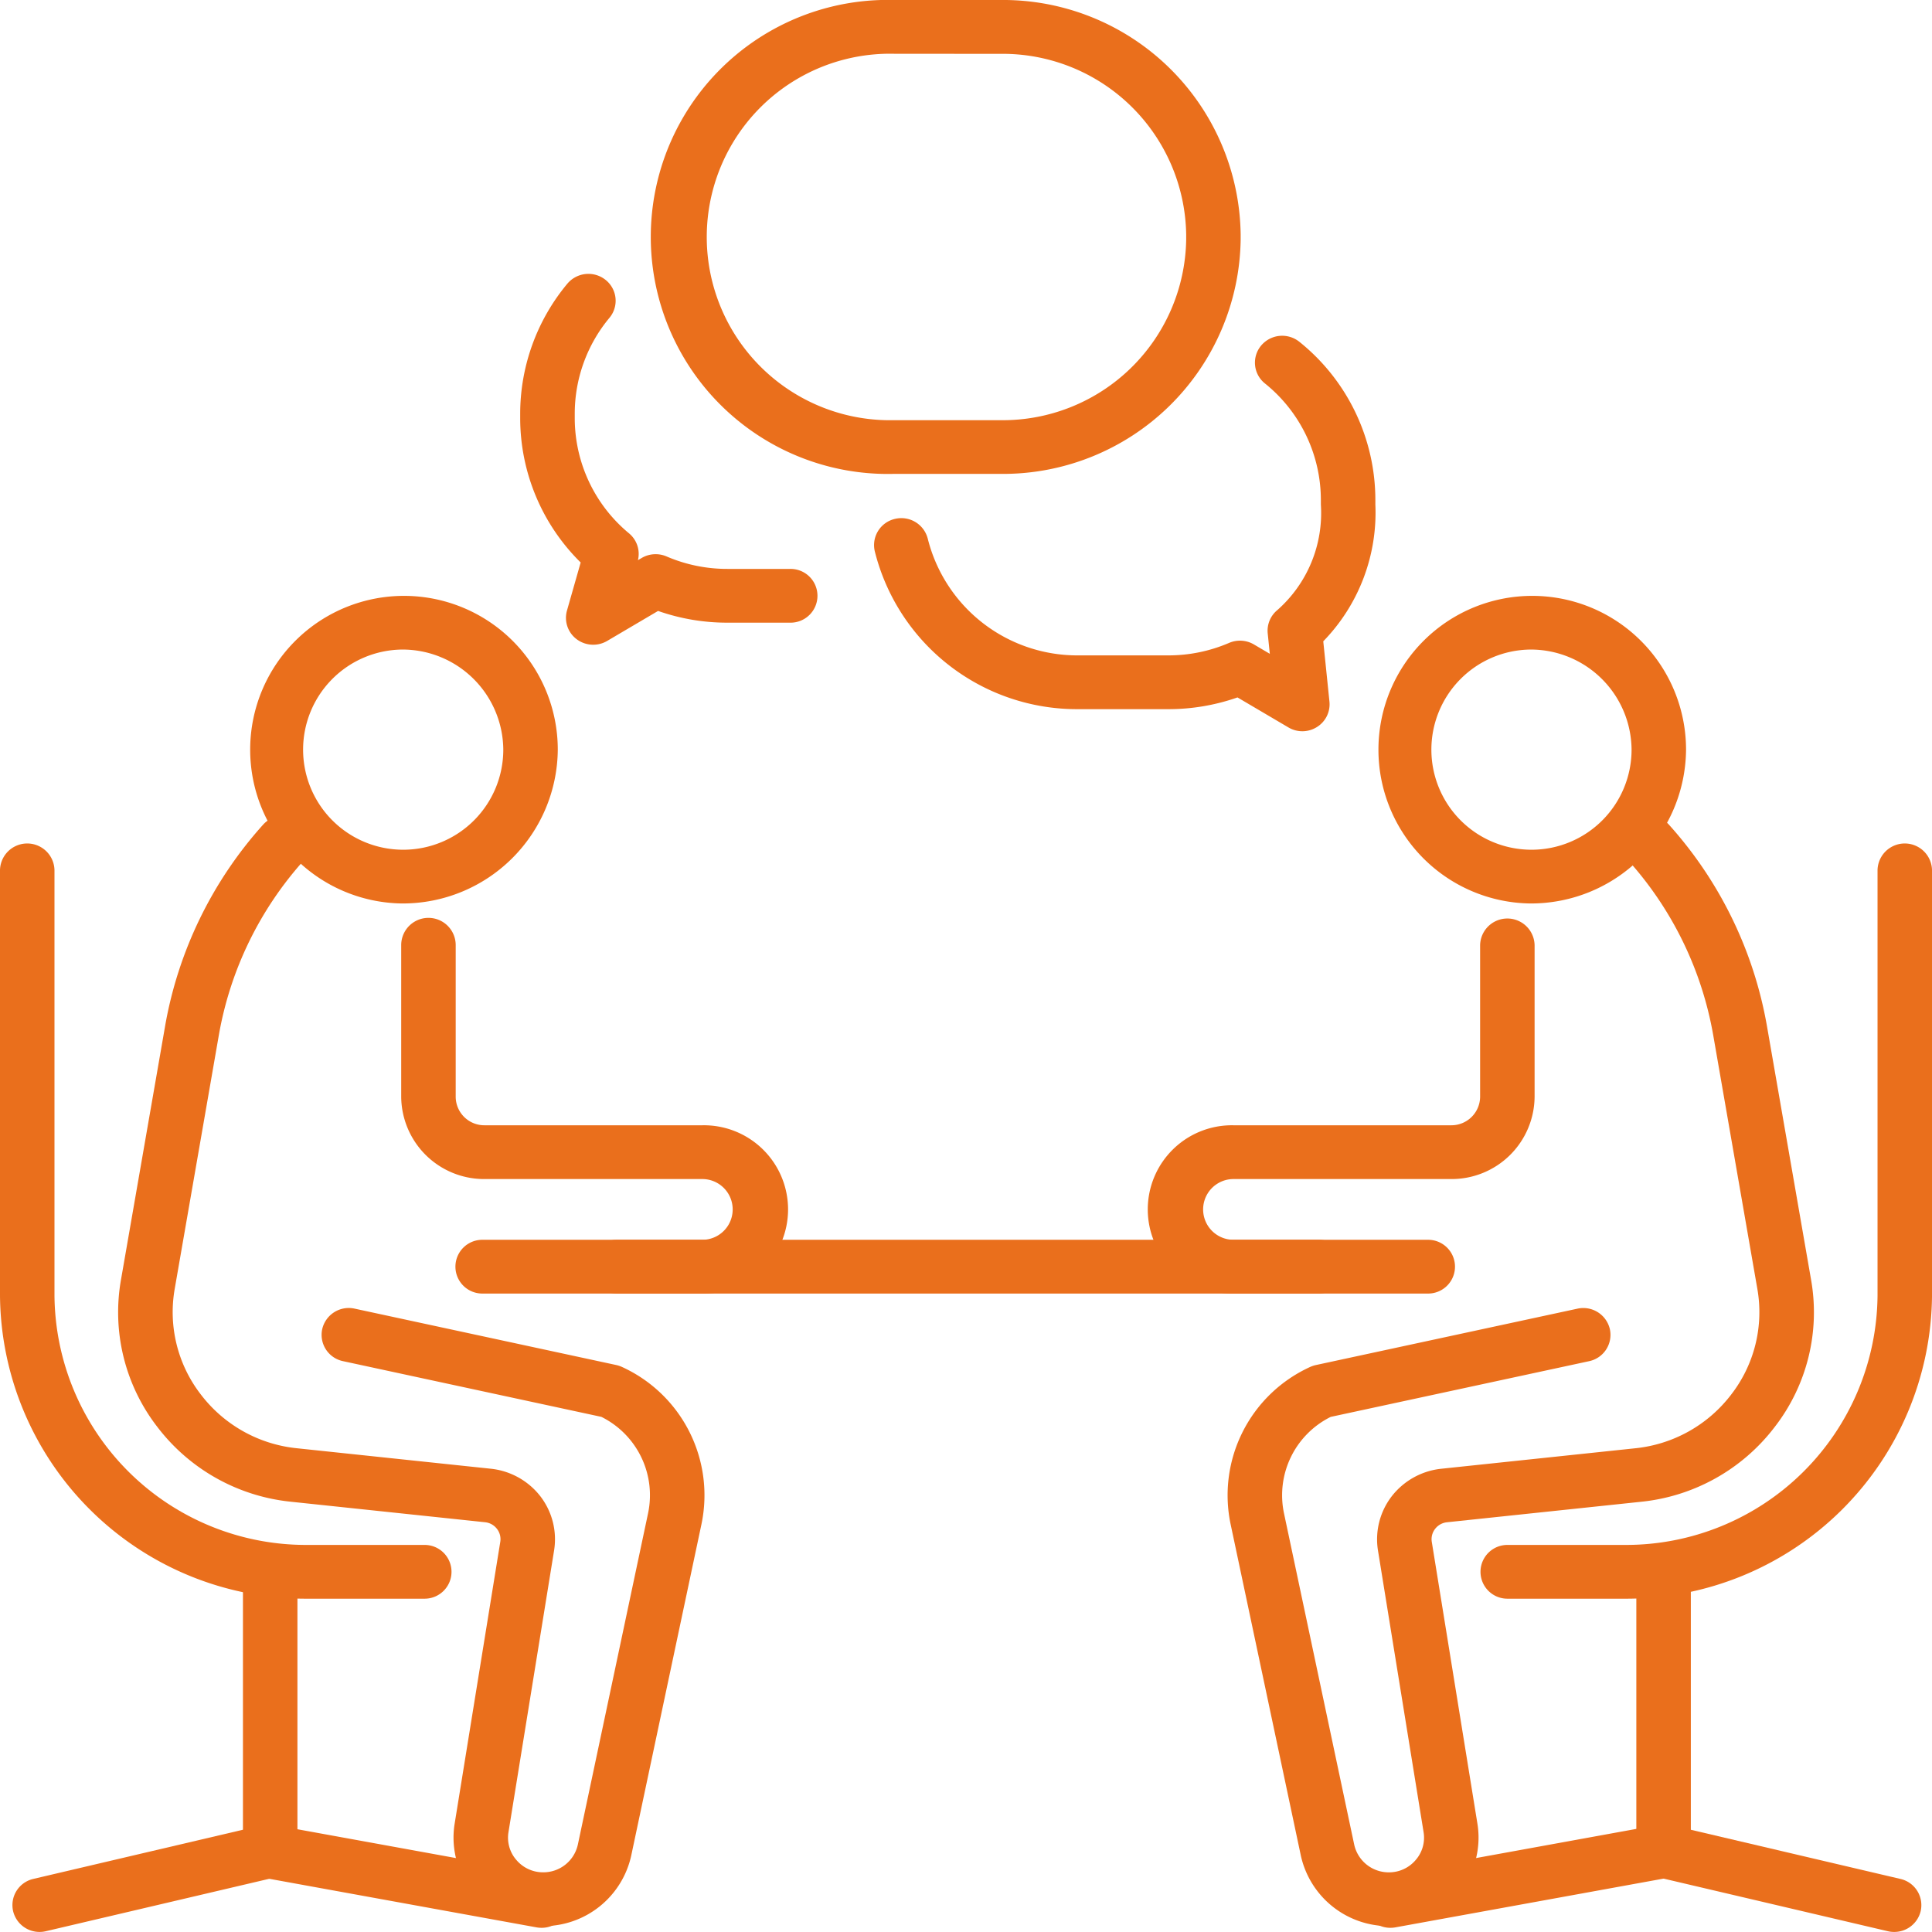
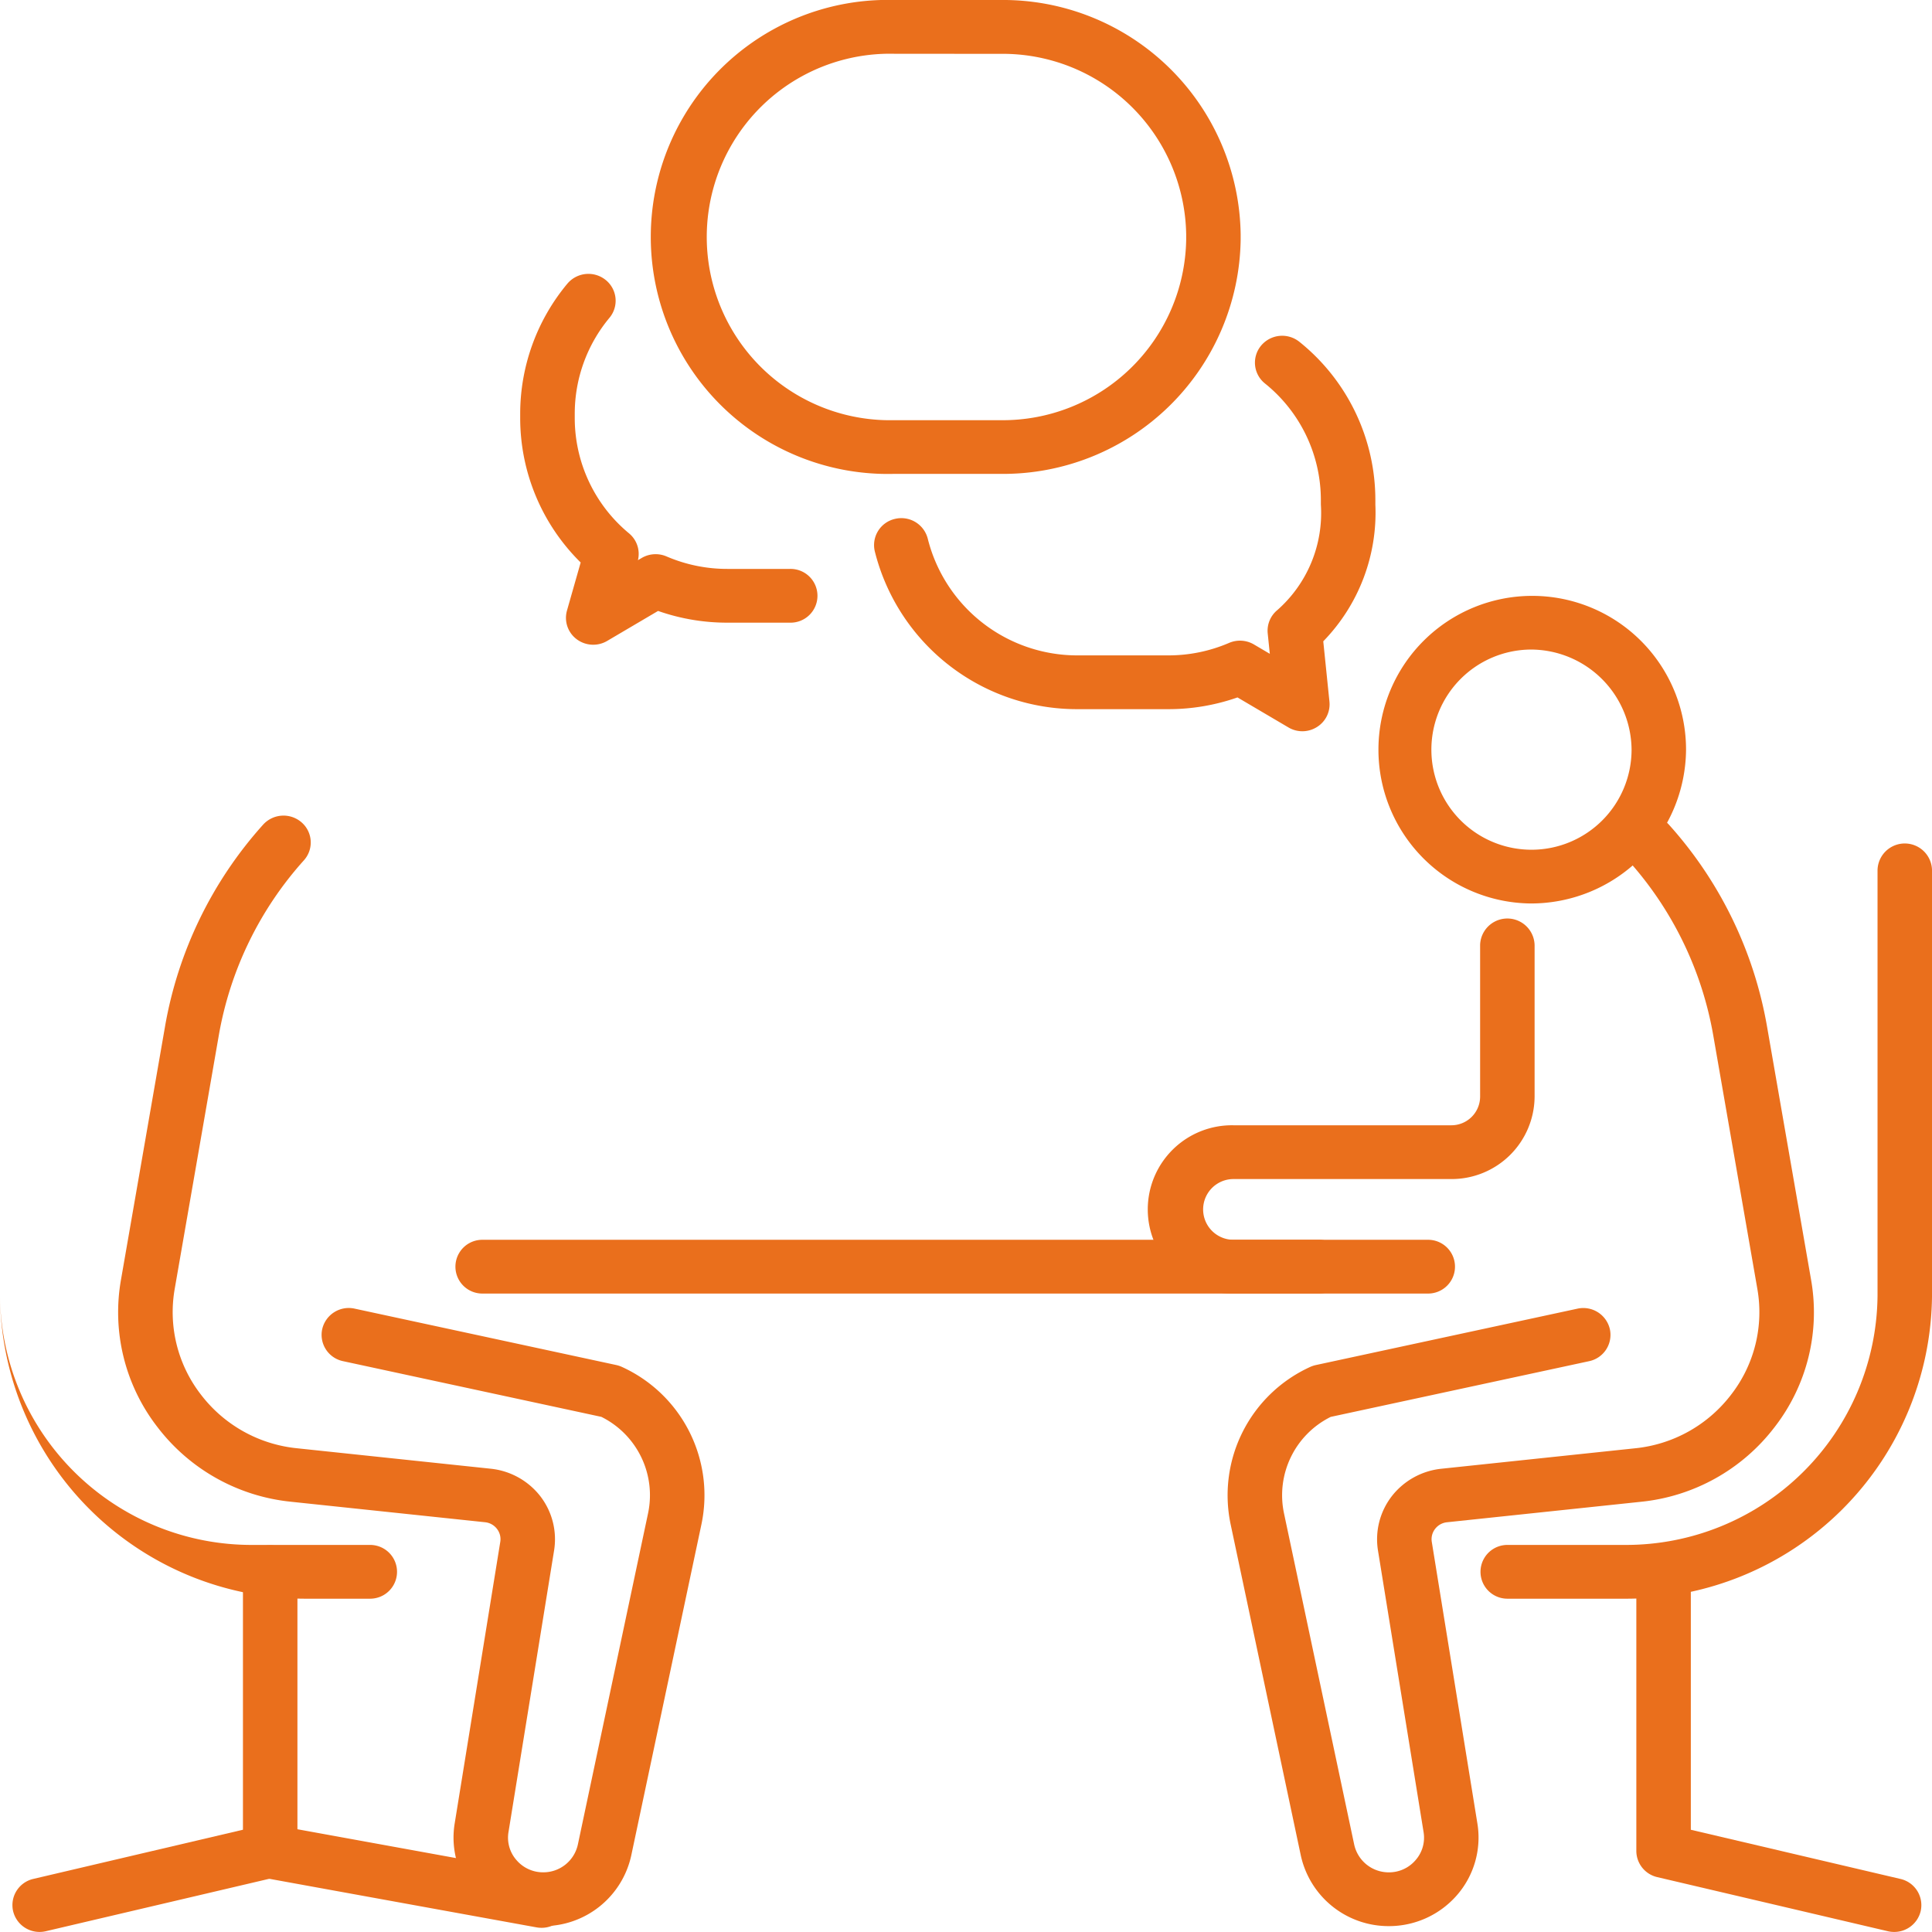
<svg xmlns="http://www.w3.org/2000/svg" width="128.126" height="128.126" viewBox="0 0 128.126 128.126">
  <g id="Group_816" data-name="Group 816" transform="translate(-1360.144 -1571.158)">
-     <path id="Path_937" data-name="Path 937" d="M1386.709,1676.394a10.2,10.2,0,1,1,10.34-10.2A10.283,10.283,0,0,1,1386.709,1676.394Zm0-16.839a6.638,6.638,0,1,0,6.726,6.637A6.689,6.689,0,0,0,1386.709,1659.555Z" transform="translate(0.086 -45.32)" fill="#ea6f1c" />
    <path id="Path_938" data-name="Path 938" d="M1396.088,1744.214a5.976,5.976,0,0,1-4.525-2.058,5.806,5.806,0,0,1-1.355-4.73l3.028-18.7a1.113,1.113,0,0,0-.224-.861,1.14,1.14,0,0,0-.788-.436l-12.851-1.357a12.759,12.759,0,0,1-8.878-4.96,12.423,12.423,0,0,1-2.411-9.781l2.922-16.8a26.909,26.909,0,0,1,6.5-13.363,1.825,1.825,0,0,1,2.551-.153,1.767,1.767,0,0,1,.155,2.517,23.348,23.348,0,0,0-5.642,11.6l-2.922,16.8a8.924,8.924,0,0,0,1.732,7.029,9.166,9.166,0,0,0,6.38,3.563l12.85,1.357a4.8,4.8,0,0,1,3.273,1.813,4.674,4.674,0,0,1,.924,3.589l-3.028,18.7a2.25,2.25,0,0,0,.533,1.855,2.318,2.318,0,0,0,1.778.808,2.341,2.341,0,0,0,2.29-1.84l4.659-21.984a5.8,5.8,0,0,0-3.1-6.381l-17.133-3.694a1.783,1.783,0,0,1-1.38-2.122,1.806,1.806,0,0,1,2.151-1.361l17.346,3.739a1.855,1.855,0,0,1,.385.129,9.35,9.35,0,0,1,5.272,10.416l-4.659,21.983A5.955,5.955,0,0,1,1396.088,1744.214Z" transform="translate(0.086 -45.32)" fill="#ea6f1c" />
    <path id="Path_939" data-name="Path 939" d="M1454.767,1702.264h-62.723a1.783,1.783,0,1,1,0-3.566h62.723a1.783,1.783,0,1,1,0,3.566Z" transform="translate(0.086 -45.32)" fill="#ea6f1c" />
-     <path id="Path_940" data-name="Path 940" d="M1388.218,1722.5h-7.775a20.274,20.274,0,0,1-20.385-20.114V1674.18a1.807,1.807,0,0,1,3.613,0v28.206a16.68,16.68,0,0,0,16.772,16.548h7.775a1.783,1.783,0,1,1,0,3.566Z" transform="translate(0.086 -45.32)" fill="#ea6f1c" />
+     <path id="Path_940" data-name="Path 940" d="M1388.218,1722.5h-7.775a20.274,20.274,0,0,1-20.385-20.114V1674.18v28.206a16.68,16.68,0,0,0,16.772,16.548h7.775a1.783,1.783,0,1,1,0,3.566Z" transform="translate(0.086 -45.32)" fill="#ea6f1c" />
    <path id="Path_941" data-name="Path 941" d="M1362.686,1744.6a1.8,1.8,0,0,1-1.756-1.37,1.782,1.782,0,0,1,1.34-2.147l13.9-3.261v-17.1a1.807,1.807,0,0,1,3.613,0v18.507a1.787,1.787,0,0,1-1.389,1.734l-15.288,3.587A1.837,1.837,0,0,1,1362.686,1744.6Z" transform="translate(0.086 -45.32)" fill="#ea6f1c" />
    <path id="Path_942" data-name="Path 942" d="M1395.964,1744.326a1.845,1.845,0,0,1-.329-.03l-18.2-3.308a1.784,1.784,0,0,1-1.449-2.076,1.805,1.805,0,0,1,2.1-1.431l18.2,3.309a1.781,1.781,0,0,1-.326,3.536Z" transform="translate(0.086 -45.32)" fill="#ea6f1c" />
    <path id="Path_943" data-name="Path 943" d="M1461.533,1676.394a10.2,10.2,0,1,1,10.34-10.2A10.283,10.283,0,0,1,1461.533,1676.394Zm0-16.839a6.638,6.638,0,1,0,6.727,6.637A6.689,6.689,0,0,0,1461.533,1659.555Z" transform="translate(0.086 -45.32)" fill="#ea6f1c" />
    <path id="Path_944" data-name="Path 944" d="M1452.155,1744.214a5.958,5.958,0,0,1-5.83-4.685l-4.657-21.975a9.351,9.351,0,0,1,5.271-10.42,1.859,1.859,0,0,1,.385-.129l17.346-3.739a1.807,1.807,0,0,1,2.151,1.361,1.782,1.782,0,0,1-1.379,2.122l-17.134,3.694a5.8,5.8,0,0,0-3.1,6.385l4.657,21.976a2.343,2.343,0,0,0,2.292,1.844,2.316,2.316,0,0,0,1.777-.808,2.253,2.253,0,0,0,.533-1.859l-3.027-18.692a4.674,4.674,0,0,1,.924-3.593,4.794,4.794,0,0,1,3.272-1.813l12.851-1.357a9.166,9.166,0,0,0,6.379-3.563,8.924,8.924,0,0,0,1.732-7.029l-2.922-16.8a23.347,23.347,0,0,0-5.642-11.6,1.767,1.767,0,0,1,.155-2.517,1.825,1.825,0,0,1,2.551.153,26.893,26.893,0,0,1,6.5,13.363l2.922,16.8a12.421,12.421,0,0,1-2.411,9.781,12.757,12.757,0,0,1-8.878,4.96l-12.851,1.357a1.14,1.14,0,0,0-.788.436,1.114,1.114,0,0,0-.223.865l3.027,18.692a5.811,5.811,0,0,1-1.355,4.734A5.974,5.974,0,0,1,1452.155,1744.214Z" transform="translate(0.086 -45.32)" fill="#ea6f1c" />
    <path id="Path_945" data-name="Path 945" d="M1467.8,1722.5h-7.775a1.783,1.783,0,1,1,0-3.566h7.775a16.68,16.68,0,0,0,16.772-16.548V1674.18a1.807,1.807,0,0,1,3.613,0v28.206A20.273,20.273,0,0,1,1467.8,1722.5Z" transform="translate(0.086 -45.32)" fill="#ea6f1c" />
    <path id="Path_946" data-name="Path 946" d="M1485.673,1744.6a1.835,1.835,0,0,1-.419-.048l-15.289-3.587a1.788,1.788,0,0,1-1.389-1.734v-18.507a1.807,1.807,0,0,1,3.614,0v17.1l13.9,3.261a1.782,1.782,0,0,1,1.34,2.147A1.8,1.8,0,0,1,1485.673,1744.6Z" transform="translate(0.086 -45.32)" fill="#ea6f1c" />
-     <path id="Path_947" data-name="Path 947" d="M1452.278,1744.326a1.781,1.781,0,0,1-.325-3.536l18.194-3.309a1.807,1.807,0,0,1,2.1,1.431,1.785,1.785,0,0,1-1.45,2.076l-18.195,3.308A1.839,1.839,0,0,1,1452.278,1744.326Z" transform="translate(0.086 -45.32)" fill="#ea6f1c" />
-     <path id="Path_948" data-name="Path 948" d="M1406.634,1702.264h-5.664a1.783,1.783,0,1,1,0-3.566h5.664a2.014,2.014,0,1,0,0-4.028h-14.439a5.5,5.5,0,0,1-5.53-5.456v-10.058a1.807,1.807,0,0,1,3.614,0v10.058a1.9,1.9,0,0,0,1.916,1.89h14.439a5.581,5.581,0,1,1,0,11.16Z" transform="translate(0.086 -45.32)" fill="#ea6f1c" />
    <path id="Path_949" data-name="Path 949" d="M1447.526,1702.264h-5.664a5.581,5.581,0,1,1,0-11.16H1456.3a1.906,1.906,0,0,0,1.916-1.89v-10.058a1.807,1.807,0,0,1,3.613,0v10.058a5.5,5.5,0,0,1-5.529,5.456h-14.439a2.014,2.014,0,1,0,0,4.028h5.664a1.783,1.783,0,1,1,0,3.566Z" transform="translate(0.086 -45.32)" fill="#ea6f1c" />
    <path id="Path_950" data-name="Path 950" d="M1426.393,1647.905h-7.066a15.719,15.719,0,1,1,.047-31.427h7.016a15.764,15.764,0,0,1,15.946,15.54v.35A15.762,15.762,0,0,1,1426.393,1647.905Zm-7.019-27.861a12.153,12.153,0,1,0-.047,24.3h7.066a12.169,12.169,0,0,0,12.33-11.971v-.35a12.171,12.171,0,0,0-12.333-11.974Z" transform="translate(0.086 -45.32)" fill="#ea6f1c" />
    <path id="Path_951" data-name="Path 951" d="M1446.431,1664.973a1.817,1.817,0,0,1-.926-.253l-3.379-1.99a13.85,13.85,0,0,1-4.6.778h-5.967a13.821,13.821,0,0,1-13.485-10.461,1.783,1.783,0,0,1,1.327-2.155,1.808,1.808,0,0,1,2.184,1.309,10.224,10.224,0,0,0,9.974,7.741h5.967a10.176,10.176,0,0,0,4.04-.827,1.827,1.827,0,0,1,1.647.1l1.056.622-.139-1.352a1.77,1.77,0,0,1,.625-1.536,8.574,8.574,0,0,0,2.9-7.008v-.3a9.923,9.923,0,0,0-3.711-7.735,1.766,1.766,0,0,1-.251-2.509,1.822,1.822,0,0,1,2.542-.247,13.453,13.453,0,0,1,5.034,10.491v.3a12.234,12.234,0,0,1-3.455,9.067l.41,4a1.775,1.775,0,0,1-.828,1.684A1.825,1.825,0,0,1,1446.431,1664.973Z" transform="translate(0.086 -45.32)" fill="#ea6f1c" />
    <path id="Path_952" data-name="Path 952" d="M1399.4,1659.235a1.817,1.817,0,0,1-1.1-.367,1.768,1.768,0,0,1-.641-1.9l.908-3.187a13.447,13.447,0,0,1-4.011-9.575v-.3a13.478,13.478,0,0,1,3.128-8.615,1.824,1.824,0,0,1,2.544-.244,1.768,1.768,0,0,1,.246,2.51,9.935,9.935,0,0,0-2.3,6.349v.3a9.927,9.927,0,0,0,3.6,7.643,1.769,1.769,0,0,1,.591,1.778l.251-.147a1.827,1.827,0,0,1,1.647-.1,10.169,10.169,0,0,0,4.04.827h4.142a1.783,1.783,0,1,1,0,3.565H1408.3a13.812,13.812,0,0,1-4.6-.778l-3.38,1.991A1.818,1.818,0,0,1,1399.4,1659.235Z" transform="translate(0.086 -45.32)" fill="#ea6f1c" />
  </g>
</svg>